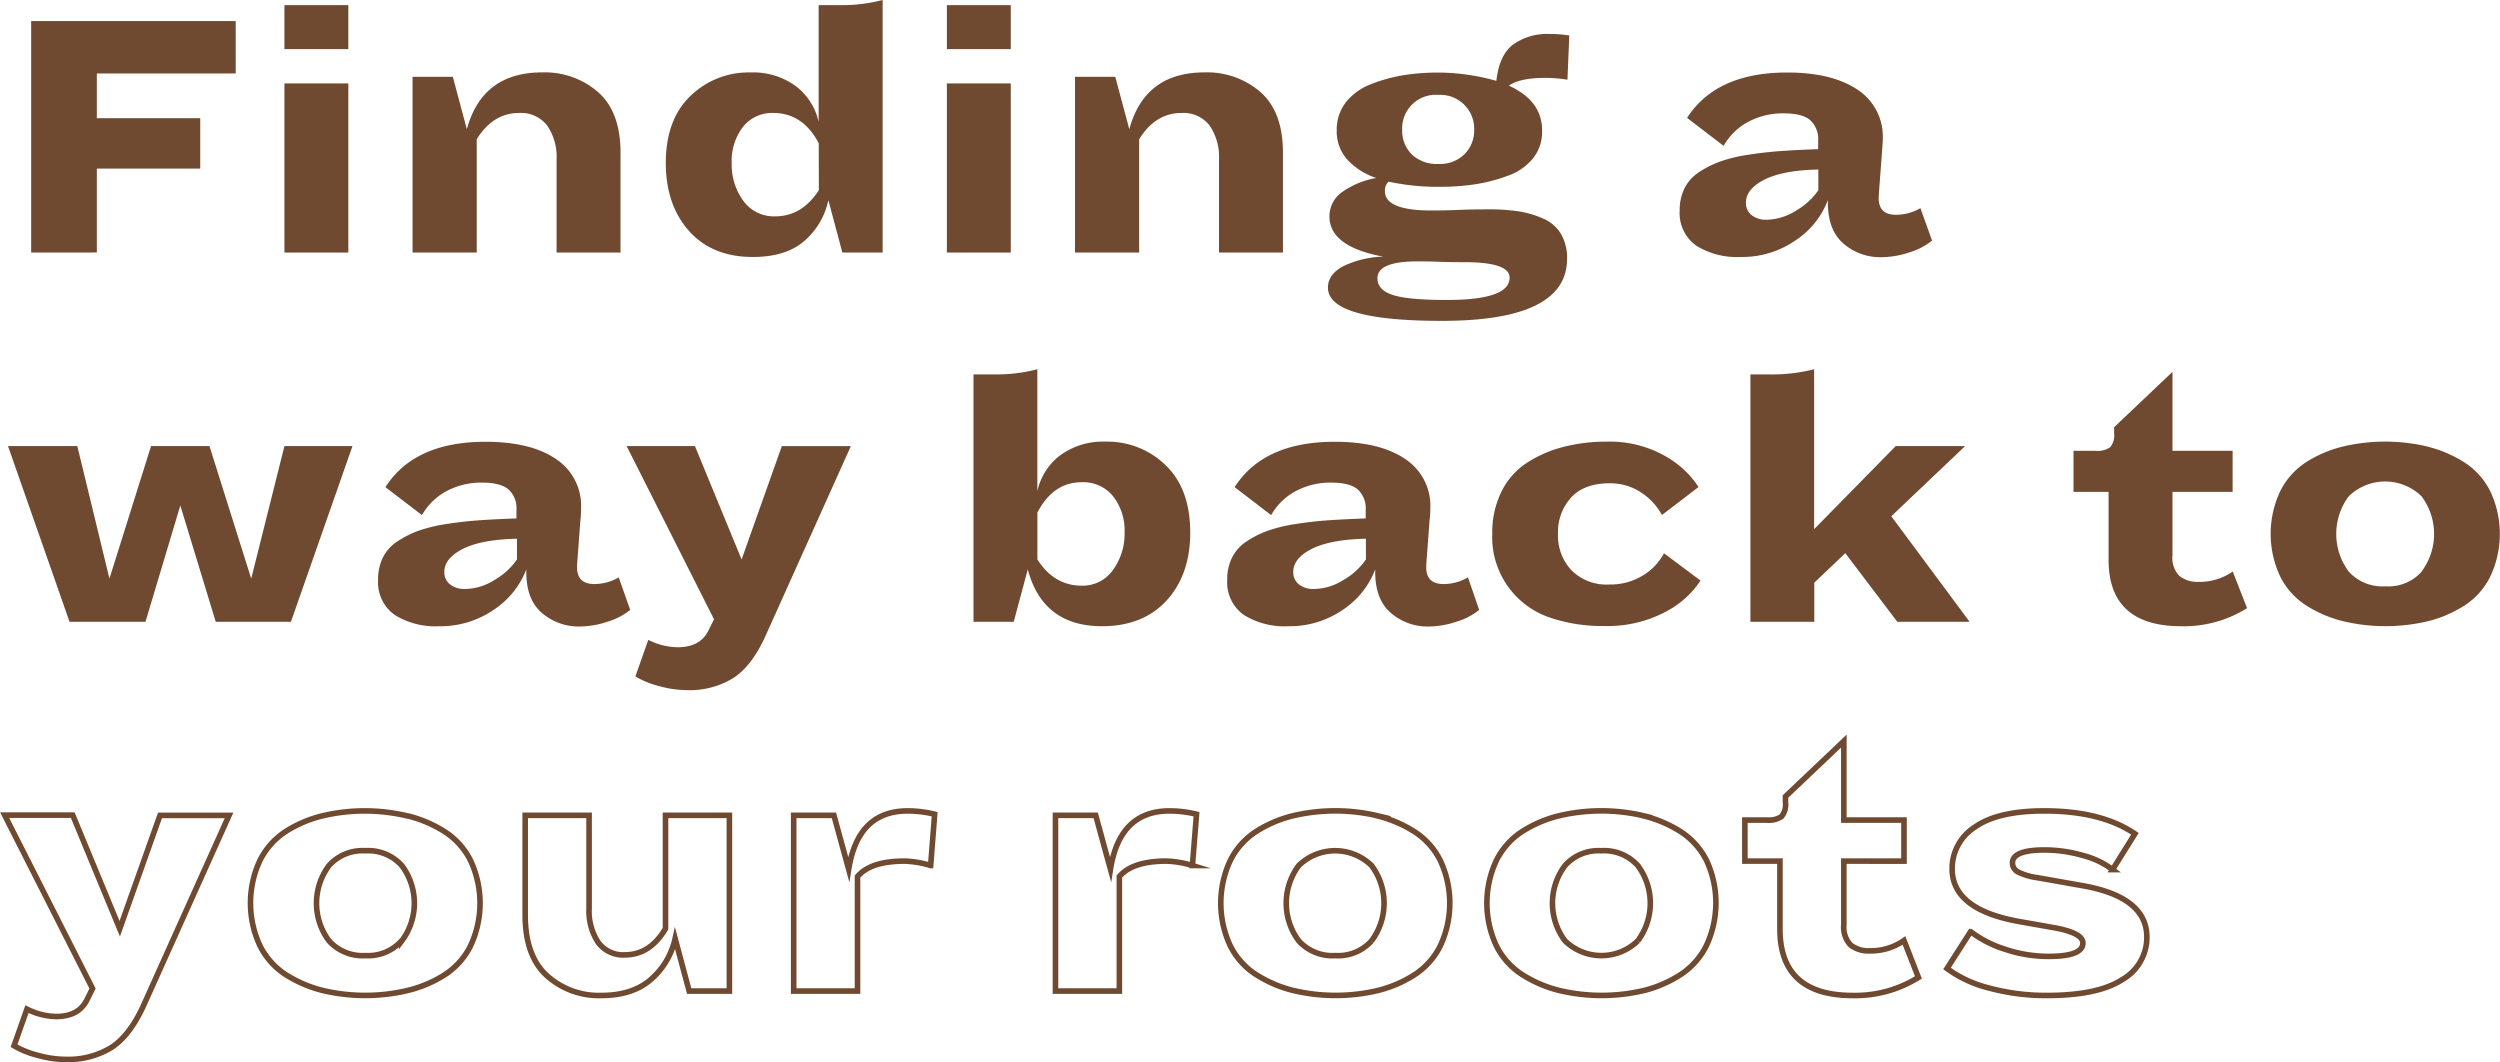
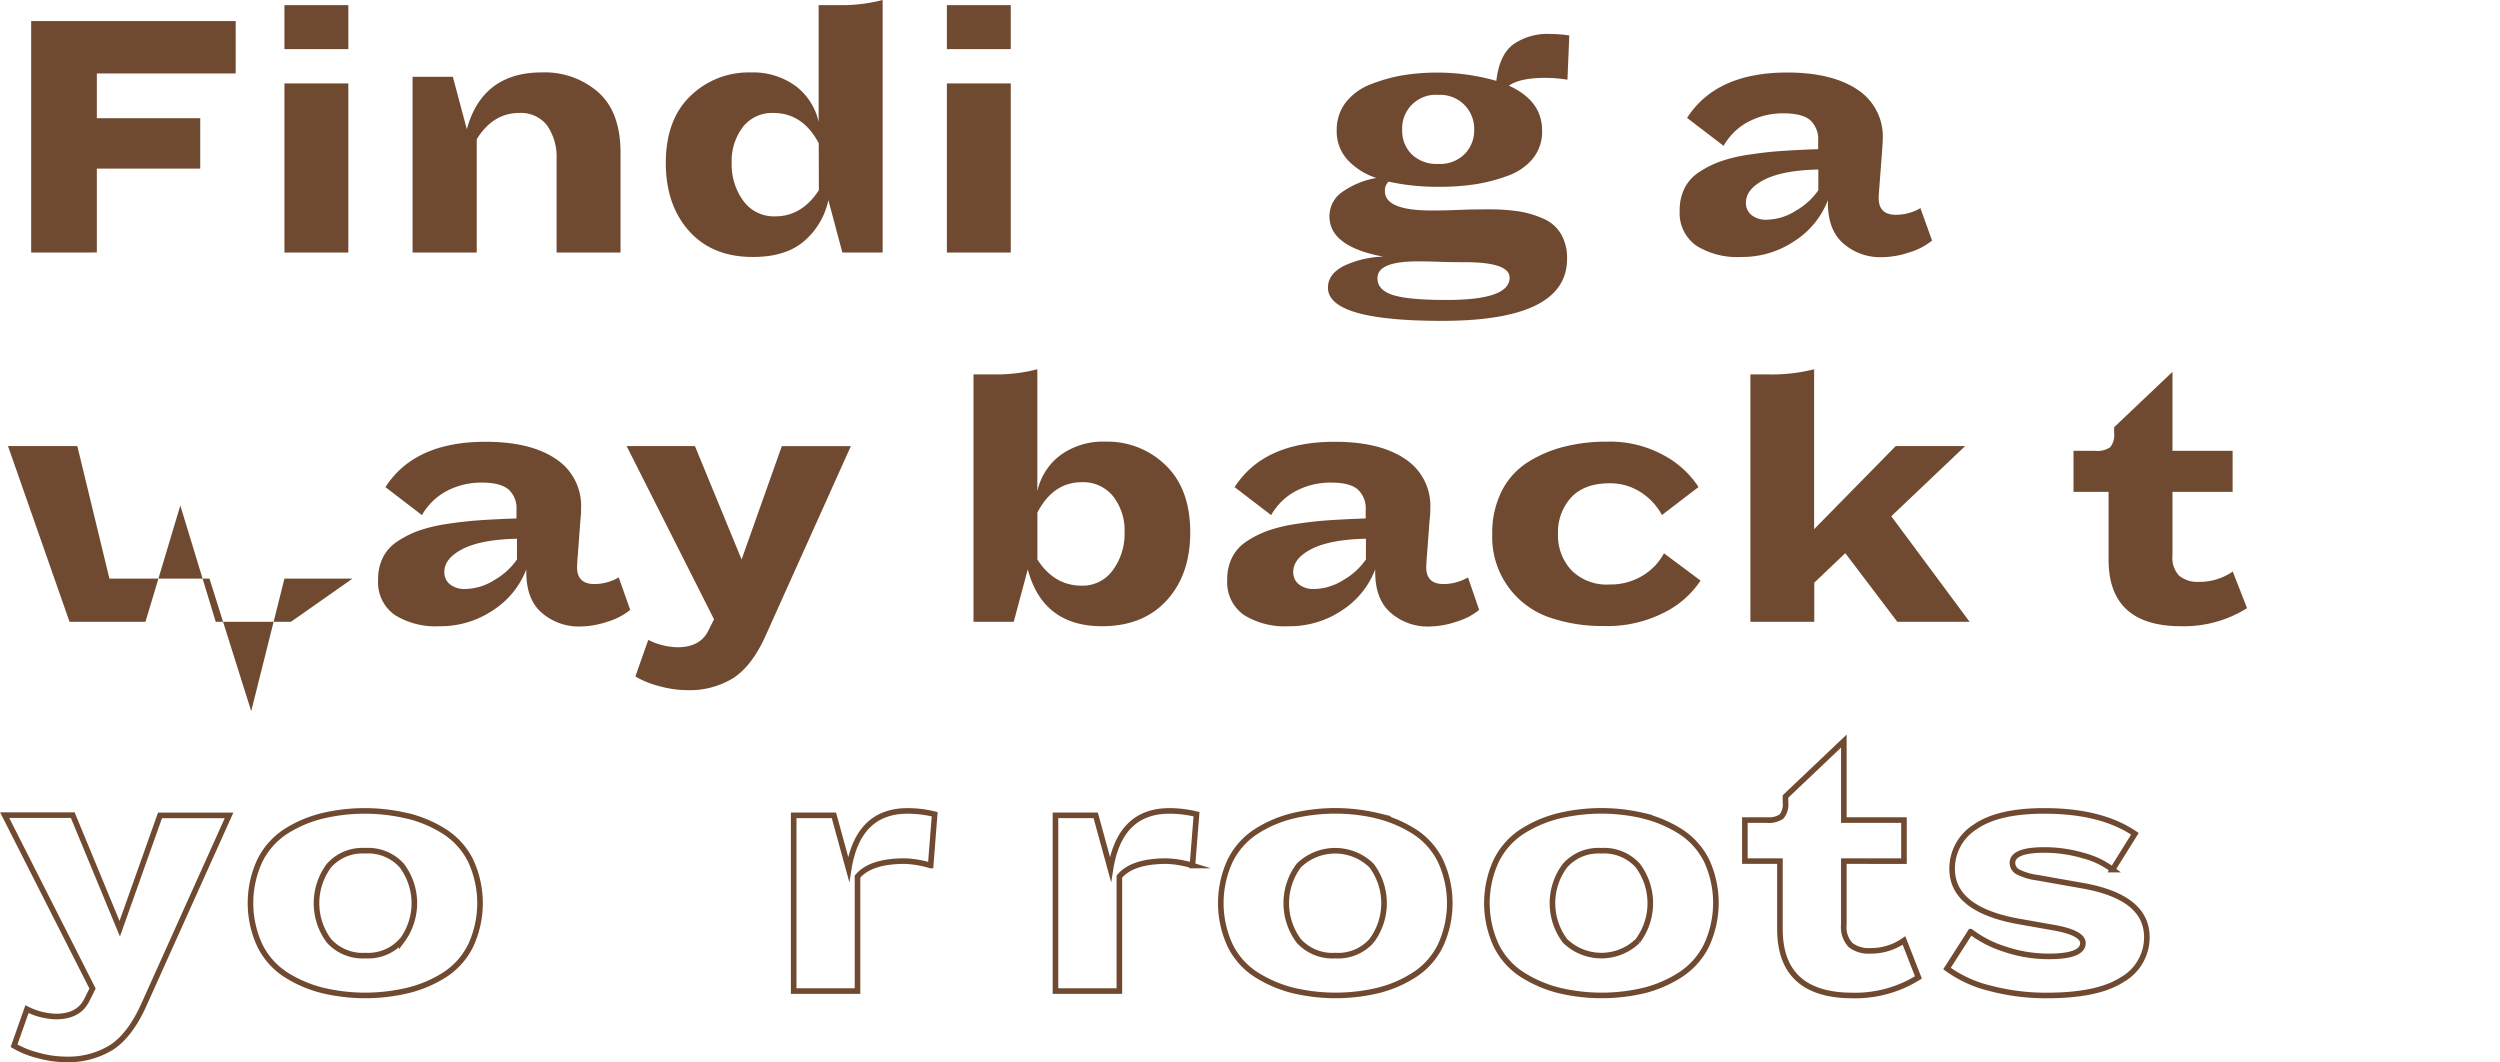
<svg xmlns="http://www.w3.org/2000/svg" viewBox="0 0 446.84 189.85">
  <defs>
    <style>.cls-1{fill:#704a30;}.cls-2{fill:none;stroke:#704a30;stroke-miterlimit:10;}</style>
  </defs>
  <g id="Layer_2" data-name="Layer 2">
    <g id="Design">
      <path class="cls-1" d="M5.57,45.14V3.76H42.13v9.37H17.31v8H35.79v9H17.31v15Z" />
      <path class="cls-1" d="M50.84,8.78V.92H62.26V8.78Zm0,36.36V14.91H62.26V45.14Z" />
      <path class="cls-1" d="M99.48,45.14V28.51a9.89,9.89,0,0,0-1.68-6.07,5.91,5.91,0,0,0-5-2.25c-3.13,0-5.65,1.57-7.59,4.69V45.14H73.74V13.73h7.2l2.5,9.37q2.78-10.17,13.47-10.16a14.49,14.49,0,0,1,10,3.53q4,3.53,4,10.85V45.14Z" />
      <path class="cls-1" d="M150.56,45.14l-2.5-9.37a13.21,13.21,0,0,1-4.29,7.29q-3.3,2.88-9.24,2.87-7.2,0-11.35-4.62T119,29.17q0-7.79,4.39-12a14.85,14.85,0,0,1,10.72-4.22,12.9,12.9,0,0,1,8.12,2.44,11,11,0,0,1,4.09,6.4V.92H150A29.13,29.13,0,0,0,157.76,0V45.14Zm-4.22-19.53q-2.84-5.41-8.12-5.42a6.61,6.61,0,0,0-5.44,2.51,10,10,0,0,0-2,6.47,10.94,10.94,0,0,0,2.08,6.73,6.75,6.75,0,0,0,5.71,2.77q4.75,0,7.79-4.68Z" />
      <path class="cls-1" d="M169.24,8.78V.92h11.42V8.78Zm0,36.36V14.91h11.42V45.14Z" />
-       <path class="cls-1" d="M217.88,45.14V28.51a9.89,9.89,0,0,0-1.68-6.07,5.91,5.91,0,0,0-5-2.25q-4.68,0-7.59,4.69V45.14H192.14V13.73h7.2l2.51,9.37q2.76-10.17,13.46-10.16a14.54,14.54,0,0,1,10,3.53q4,3.53,4,10.85V45.14Z" />
      <path class="cls-1" d="M237.35,51.41c0-1.58.92-2.86,2.74-3.83a17.49,17.49,0,0,1,7.16-1.71q-9.63-1.78-9.63-7.2A5.27,5.27,0,0,1,240,34.25a15,15,0,0,1,6-2.44,12.13,12.13,0,0,1-5.08-3.17,7.51,7.51,0,0,1-2-5.34,8,8,0,0,1,1.71-5.12A10.51,10.51,0,0,1,245.17,15a28,28,0,0,1,5.61-1.55,38.76,38.76,0,0,1,16.67,1c.35-3.08,1.35-5.24,3-6.5A10.61,10.61,0,0,1,277,6.07a23.19,23.19,0,0,1,3.49.27l-.33,7.91a24.41,24.41,0,0,0-4-.33c-3,0-5.15.47-6.47,1.39q5.94,2.7,5.94,8A7.62,7.62,0,0,1,274,28.31a10.1,10.1,0,0,1-4.49,3.1,29.32,29.32,0,0,1-5.8,1.52,41.56,41.56,0,0,1-6.41.46,41.19,41.19,0,0,1-9.1-.92,2.06,2.06,0,0,0-.66,1.72c0,2.28,2.77,3.43,8.31,3.43.93,0,2.52,0,4.79-.1s4.1-.1,5.51-.1a34.44,34.44,0,0,1,5.31.36,17.25,17.25,0,0,1,4.36,1.29A6.75,6.75,0,0,1,279,41.81a8.46,8.46,0,0,1,1.09,4.45q0,11.09-22.37,11.09Q237.36,57.35,237.35,51.41Zm32.47-1.78q0-2.77-8.05-2.77c-1.23,0-2.76,0-4.58-.07s-3.12-.07-3.87-.07c-4.75,0-7.12,1-7.12,3,0,1.41.91,2.41,2.74,3s5,.89,9.47.89Q269.82,53.65,269.82,49.63Zm-8.05-22.08a6,6,0,0,0,1.72-4.39,6.06,6.06,0,0,0-6.4-6.2,6,6,0,0,0-6.47,6.27,5.93,5.93,0,0,0,1.71,4.36,6.45,6.45,0,0,0,4.76,1.71A6.23,6.23,0,0,0,261.77,27.55Z" />
      <path class="cls-1" d="M329.52,43.56q-2.81-2.39-2.81-7.33v-.46A15.06,15.06,0,0,1,320.87,43a16.75,16.75,0,0,1-9.73,2.93,13.76,13.76,0,0,1-7.92-2,7.11,7.11,0,0,1-3-6.27,8.75,8.75,0,0,1,.86-4,7.42,7.42,0,0,1,2.57-2.87,17.81,17.81,0,0,1,3.8-1.92,27.5,27.5,0,0,1,5.08-1.22q3-.46,5.84-.66t6.6-.33V25.14a4.56,4.56,0,0,0-1.42-3.66c-.95-.81-2.52-1.22-4.72-1.22a13.21,13.21,0,0,0-6.37,1.52,11,11,0,0,0-4.39,4.29l-6.53-5q5.22-8.11,17.89-8.11,8,0,12.57,3.06a10,10,0,0,1,4.52,8.81c0,.36-.05,1.1-.13,2.25l-.47,6.2c-.08,1.06-.13,1.76-.13,2.11,0,2,1,3,3.1,3a8.7,8.7,0,0,0,4.36-1.19L345.33,43a11.84,11.84,0,0,1-4.06,2.11,15.9,15.9,0,0,1-5,.86A10,10,0,0,1,329.52,43.56ZM315.36,32.11q-3.3,1.68-3.3,4.12a2.73,2.73,0,0,0,1,2.21,4.12,4.12,0,0,0,2.71.83A10,10,0,0,0,321,37.65,12.17,12.17,0,0,0,325,34v-3.7C320.78,30.38,317.56,31,315.36,32.11Z" />
-       <path class="cls-1" d="M38.56,111.14,32.23,90.35,26,111.14H12.43l-11-31.41H13.82l5.74,23.69L27,79.73H37.44l7.46,23.69,5.94-23.69H63L52,111.14Z" />
+       <path class="cls-1" d="M38.56,111.14,32.23,90.35,26,111.14H12.43l-11-31.41H13.82l5.74,23.69H37.44l7.46,23.69,5.94-23.69H63L52,111.14Z" />
      <path class="cls-1" d="M96.87,109.56q-2.81-2.39-2.8-7.33v-.46A15.11,15.11,0,0,1,88.23,109a16.77,16.77,0,0,1-9.73,2.93,13.76,13.76,0,0,1-7.92-2,7.11,7.11,0,0,1-3-6.27,8.74,8.74,0,0,1,.85-4A7.45,7.45,0,0,1,71,96.79a17.73,17.73,0,0,1,3.79-1.92,27.7,27.7,0,0,1,5.08-1.22c2-.31,4-.53,5.84-.66s4.1-.24,6.6-.33V91.14a4.58,4.58,0,0,0-1.41-3.66c-1-.81-2.52-1.22-4.72-1.22a13.18,13.18,0,0,0-6.37,1.52,11,11,0,0,0-4.39,4.29l-6.53-5q5.2-8.11,17.88-8.11,8.06,0,12.57,3.06a10,10,0,0,1,4.52,8.81c0,.36,0,1.1-.13,2.25l-.46,6.2c-.09,1.06-.13,1.76-.13,2.11q0,3,3.1,3a8.67,8.67,0,0,0,4.35-1.19l2.05,5.81a11.75,11.75,0,0,1-4.06,2.11,15.9,15.9,0,0,1-5.05.86A10.06,10.06,0,0,1,96.87,109.56ZM82.72,98.11q-3.3,1.68-3.3,4.12a2.73,2.73,0,0,0,1,2.21,4.09,4.09,0,0,0,2.7.83,10,10,0,0,0,5.28-1.62,12.17,12.17,0,0,0,4-3.66v-3.7C88.13,96.38,84.92,97,82.72,98.11Z" />
      <path class="cls-1" d="M136.77,113.78q-2.37,5.22-5.67,7.39a14.84,14.84,0,0,1-8.32,2.18,18.49,18.49,0,0,1-5-.73,15.88,15.88,0,0,1-4.22-1.71l2.31-6.54a12.16,12.16,0,0,0,5.21,1.32q4.09,0,5.54-3l1-2L112,79.73h12.21L132.55,100l7.19-20.26h12.34Z" />
      <path class="cls-1" d="M183.7,101.77l-2.51,9.37H174V66.92h3.69a29,29,0,0,0,7.72-.92V87.78a11,11,0,0,1,4.09-6.4,12.92,12.92,0,0,1,8.12-2.44,14.87,14.87,0,0,1,10.73,4.22q4.38,4.22,4.39,12,0,7.53-4.2,12.14T197,111.93Q186.4,111.93,183.7,101.77Zm15.21.13A10.94,10.94,0,0,0,201,95.17a9.87,9.87,0,0,0-2.05-6.47,6.85,6.85,0,0,0-5.61-2.51q-5.09,0-7.92,5.42V100q3,4.68,7.92,4.68A6.62,6.62,0,0,0,198.91,101.9Z" />
      <path class="cls-1" d="M248.61,109.56q-2.81-2.39-2.81-7.33v-.46A15.06,15.06,0,0,1,240,109a16.77,16.77,0,0,1-9.73,2.93,13.76,13.76,0,0,1-7.92-2,7.11,7.11,0,0,1-3-6.27,8.62,8.62,0,0,1,.86-4,7.42,7.42,0,0,1,2.57-2.87,17.58,17.58,0,0,1,3.8-1.92,27.3,27.3,0,0,1,5.08-1.22q3-.47,5.84-.66t6.6-.33V91.14a4.59,4.59,0,0,0-1.42-3.66c-.95-.81-2.52-1.22-4.72-1.22a13.18,13.18,0,0,0-6.37,1.52,11,11,0,0,0-4.39,4.29l-6.53-5q5.21-8.11,17.88-8.11,8.06,0,12.58,3.06a10,10,0,0,1,4.52,8.81c0,.36,0,1.1-.14,2.25l-.46,6.2c-.09,1.06-.13,1.76-.13,2.11q0,3,3.1,3a8.7,8.7,0,0,0,4.36-1.19l2,5.81a11.66,11.66,0,0,1-4.06,2.11,15.84,15.84,0,0,1-5,.86A10,10,0,0,1,248.61,109.56ZM234.45,98.11q-3.3,1.68-3.3,4.12a2.73,2.73,0,0,0,1,2.21,4.1,4.1,0,0,0,2.71.83,10,10,0,0,0,5.28-1.62,12.17,12.17,0,0,0,4-3.66v-3.7C239.86,96.38,236.65,97,234.45,98.11Z" />
      <path class="cls-1" d="M280.88,101.93a8.86,8.86,0,0,0,6.77,2.54,11.08,11.08,0,0,0,5.94-1.58,10.26,10.26,0,0,0,3.82-4l6.54,4.88a16.69,16.69,0,0,1-6.44,5.68,22.12,22.12,0,0,1-10.79,2.44,29,29,0,0,1-10-1.61,15.17,15.17,0,0,1-10-14.89,16.5,16.5,0,0,1,1.68-7.59A13.05,13.05,0,0,1,273,82.66a22.28,22.28,0,0,1,6.5-2.8,30.54,30.54,0,0,1,7.72-.92,19.93,19.93,0,0,1,10.16,2.44,17,17,0,0,1,6.21,5.67l-6.54,5A11.13,11.13,0,0,0,293.29,88a10,10,0,0,0-5.58-1.62q-4.54,0-6.89,2.54a9.19,9.19,0,0,0-2.35,6.5A9.08,9.08,0,0,0,280.88,101.93Z" />
      <path class="cls-1" d="M339.12,111.14l-9.3-12.27-5.54,5.27v7H312.86V66.92H316a31,31,0,0,0,8.25-.92V94.58l14.58-14.85h12.41l-13.2,12.54,14,18.87Z" />
      <path class="cls-1" d="M401.63,108.7a21.26,21.26,0,0,1-11.75,3.23q-13,0-13-11.88V87.91h-6.27V80.58h3.89a4.11,4.11,0,0,0,2.64-.62,3.32,3.32,0,0,0,.73-2.54V76.36l10.43-9.9V80.58h10.75v7.33H388.3V99.26a4.67,4.67,0,0,0,1.18,3.63A5.16,5.16,0,0,0,393,104a10.33,10.33,0,0,0,6.07-1.85Z" />
-       <path class="cls-1" d="M434,79.86a22.17,22.17,0,0,1,6.5,2.8,13.05,13.05,0,0,1,4.62,5.18,17.89,17.89,0,0,1,0,15.18,13.12,13.12,0,0,1-4.58,5.18A22,22,0,0,1,434.1,111a32.85,32.85,0,0,1-15.44,0,22.19,22.19,0,0,1-6.5-2.81,13,13,0,0,1-4.62-5.18,17.89,17.89,0,0,1,0-15.18,13.19,13.19,0,0,1,4.58-5.18,21.88,21.88,0,0,1,6.47-2.8,32.85,32.85,0,0,1,15.44,0Zm-1.19,22.31a11.21,11.21,0,0,0,0-13.47,9.32,9.32,0,0,0-13,0,11.25,11.25,0,0,0,0,13.47,8.14,8.14,0,0,0,6.54,2.63A8,8,0,0,0,432.84,102.17Z" />
      <path class="cls-2" d="M25.63,179.78Q23.24,185,20,187.17a14.8,14.8,0,0,1-8.31,2.18,18.49,18.49,0,0,1-4.95-.73,16.1,16.1,0,0,1-4.23-1.71l2.31-6.54A12.2,12.2,0,0,0,10,181.69c2.73,0,4.57-1,5.54-3l1-2-15.71-31H13L21.4,166l7.2-20.26H40.94Z" />
      <path class="cls-2" d="M73,145.86a22.28,22.28,0,0,1,6.5,2.8,13.05,13.05,0,0,1,4.62,5.18,18,18,0,0,1,0,15.18,13.07,13.07,0,0,1-4.59,5.18A21.84,21.84,0,0,1,73,177a32.89,32.89,0,0,1-15.45,0,22.42,22.42,0,0,1-6.5-2.81A13.14,13.14,0,0,1,46.45,169a18,18,0,0,1,0-15.18A13.21,13.21,0,0,1,51,148.66a21.88,21.88,0,0,1,6.47-2.8,32.85,32.85,0,0,1,15.44,0Zm-1.19,22.31a11.21,11.21,0,0,0,0-13.47,8.08,8.08,0,0,0-6.53-2.64,8,8,0,0,0-6.47,2.64,11.25,11.25,0,0,0,0,13.47,8.13,8.13,0,0,0,6.53,2.63A8,8,0,0,0,71.76,168.17Z" />
-       <path class="cls-2" d="M123.18,177.14l-2.51-9.37a13.47,13.47,0,0,1-4.36,7.32c-2.2,1.9-5.15,2.84-8.84,2.84a13.86,13.86,0,0,1-9.7-3.53q-3.9-3.53-3.9-10.85V145.73h11.42v16.63a10.18,10.18,0,0,0,1.62,6.07,5.53,5.53,0,0,0,4.78,2.24q4.49,0,7.26-4.68V145.73h11.42v31.41Z" />
      <path class="cls-2" d="M141.86,177.14V145.73h7.19l2.64,9.63q1.65-10.43,10.56-10.42a20.59,20.59,0,0,1,4.81.59l-.72,9.17a17.9,17.9,0,0,0-4.62-.79q-6.14,0-8.45,2.77v20.46Z" />
      <path class="cls-2" d="M188.65,177.14V145.73h7.19l2.64,9.63q1.65-10.43,10.56-10.42a20.67,20.67,0,0,1,4.82.59l-.73,9.17a17.9,17.9,0,0,0-4.62-.79q-6.13,0-8.44,2.77v20.46Z" />
      <path class="cls-2" d="M246.33,145.86a22.28,22.28,0,0,1,6.5,2.8,13.05,13.05,0,0,1,4.62,5.18,18,18,0,0,1,0,15.18,13.07,13.07,0,0,1-4.59,5.18,21.78,21.78,0,0,1-6.47,2.81A32.85,32.85,0,0,1,231,177a22.42,22.42,0,0,1-6.5-2.81,13,13,0,0,1-4.62-5.18,18,18,0,0,1,0-15.18,13.13,13.13,0,0,1,4.59-5.18,21.76,21.76,0,0,1,6.47-2.8,32.85,32.85,0,0,1,15.44,0Zm-1.19,22.31a11.25,11.25,0,0,0,0-13.47,9.32,9.32,0,0,0-13,0,11.25,11.25,0,0,0,0,13.47,8.12,8.12,0,0,0,6.53,2.63A8,8,0,0,0,245.14,168.17Z" />
      <path class="cls-2" d="M293.92,145.86a22.4,22.4,0,0,1,6.5,2.8,13.2,13.2,0,0,1,4.62,5.18A18,18,0,0,1,305,169a13.22,13.22,0,0,1-4.59,5.18A21.89,21.89,0,0,1,294,177a32.85,32.85,0,0,1-15.44,0,22.3,22.3,0,0,1-6.5-2.81,13,13,0,0,1-4.62-5.18,18,18,0,0,1,0-15.18,13.19,13.19,0,0,1,4.58-5.18,22,22,0,0,1,6.47-2.8,32.89,32.89,0,0,1,15.45,0Zm-1.19,22.31a11.25,11.25,0,0,0,0-13.47,8.12,8.12,0,0,0-6.54-2.64,8,8,0,0,0-6.46,2.64,11.21,11.21,0,0,0,0,13.47,9.35,9.35,0,0,0,13,0Z" />
      <path class="cls-2" d="M342.89,174.7a21.26,21.26,0,0,1-11.75,3.23q-13,0-13-11.88V153.91h-6.27v-7.33h3.89a4.11,4.11,0,0,0,2.64-.62,3.32,3.32,0,0,0,.73-2.54v-1.06l10.43-9.9v14.12h10.75v7.33H329.56v11.35a4.67,4.67,0,0,0,1.18,3.63,5.16,5.16,0,0,0,3.5,1.06,10.33,10.33,0,0,0,6.07-1.85Z" />
      <path class="cls-2" d="M379.32,175.09q-4.36,2.85-13.6,2.84a39.06,39.06,0,0,1-10-1.28,21.72,21.72,0,0,1-7.72-3.54l4.22-6.59a20.15,20.15,0,0,0,6.11,3.13,24.33,24.33,0,0,0,7.88,1.29c4.05,0,6.08-.8,6.08-2.38q0-1.84-5.28-2.77l-6.34-1.12q-11.75-2.17-11.75-9.37a8.77,8.77,0,0,1,4.1-7.49q4.08-2.88,12.4-2.87,10.17,0,16.17,4.09l-4,6.4a14.85,14.85,0,0,0-5.25-2.51,24.6,24.6,0,0,0-6.9-1c-3.82,0-5.74.77-5.74,2.31a1.83,1.83,0,0,0,1.06,1.65,11,11,0,0,0,3.43,1l7.85,1.39q11.68,2,11.68,9.23A8.68,8.68,0,0,1,379.32,175.09Z" />
    </g>
  </g>
</svg>